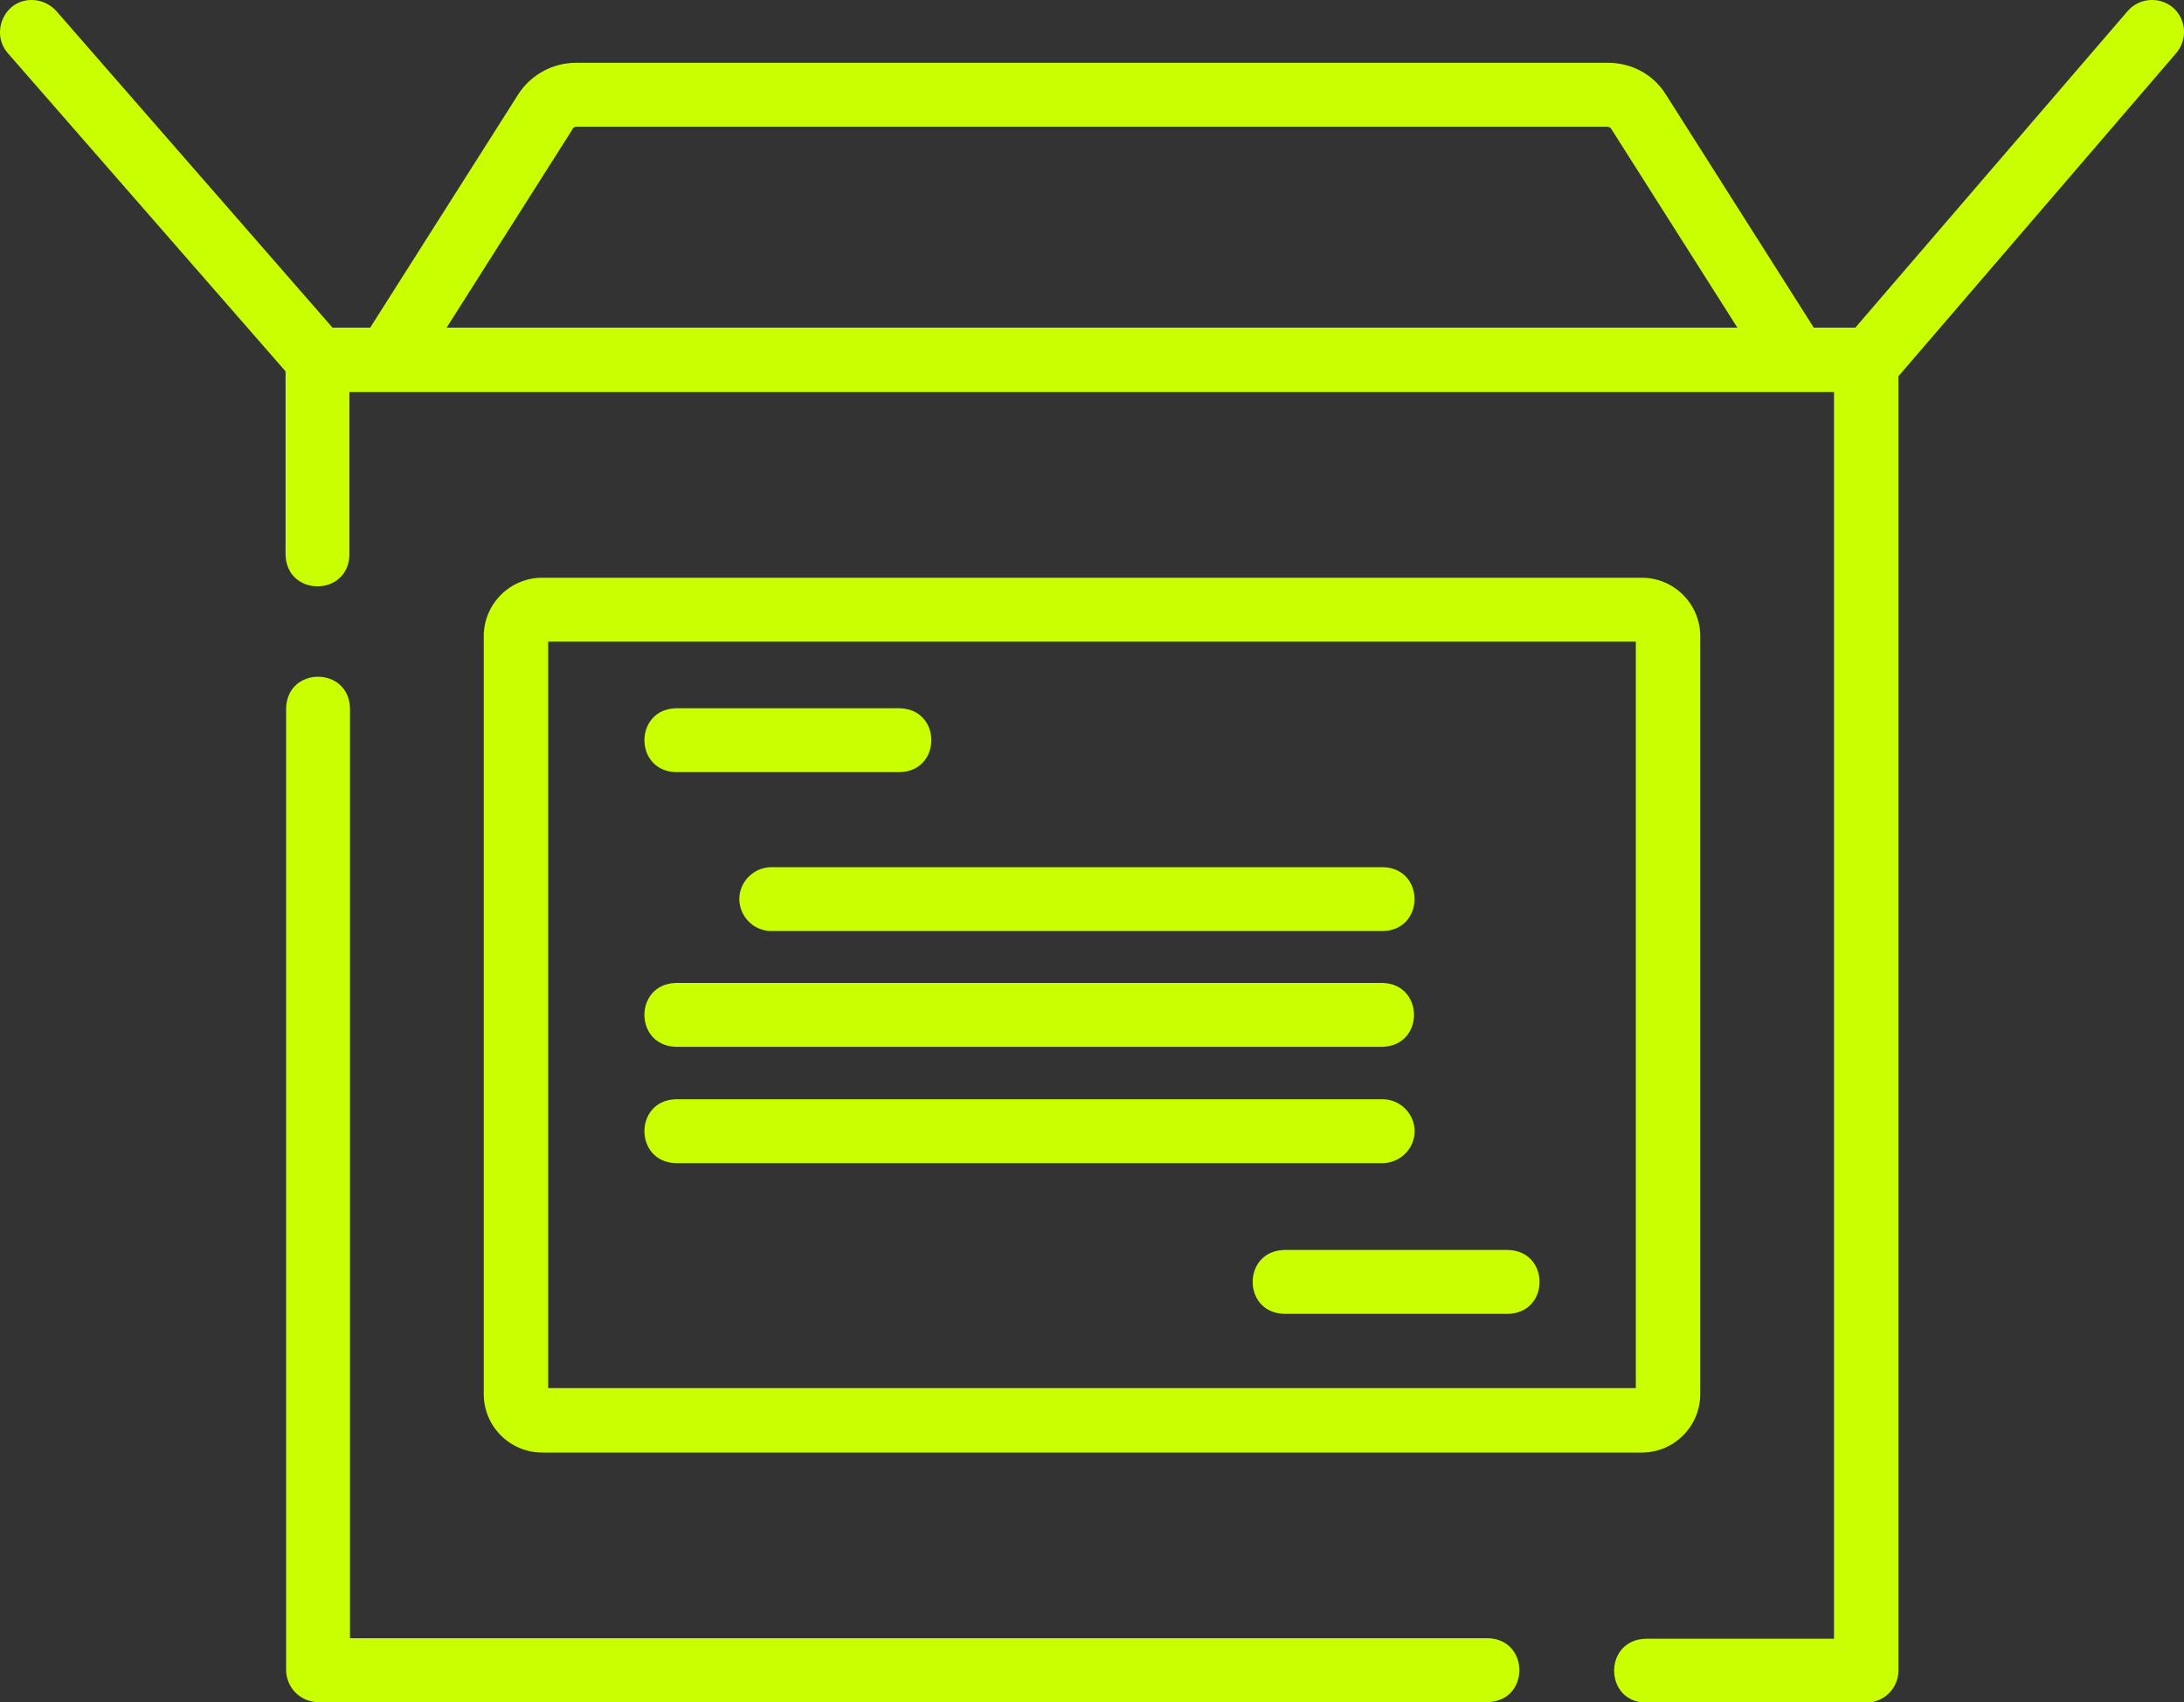
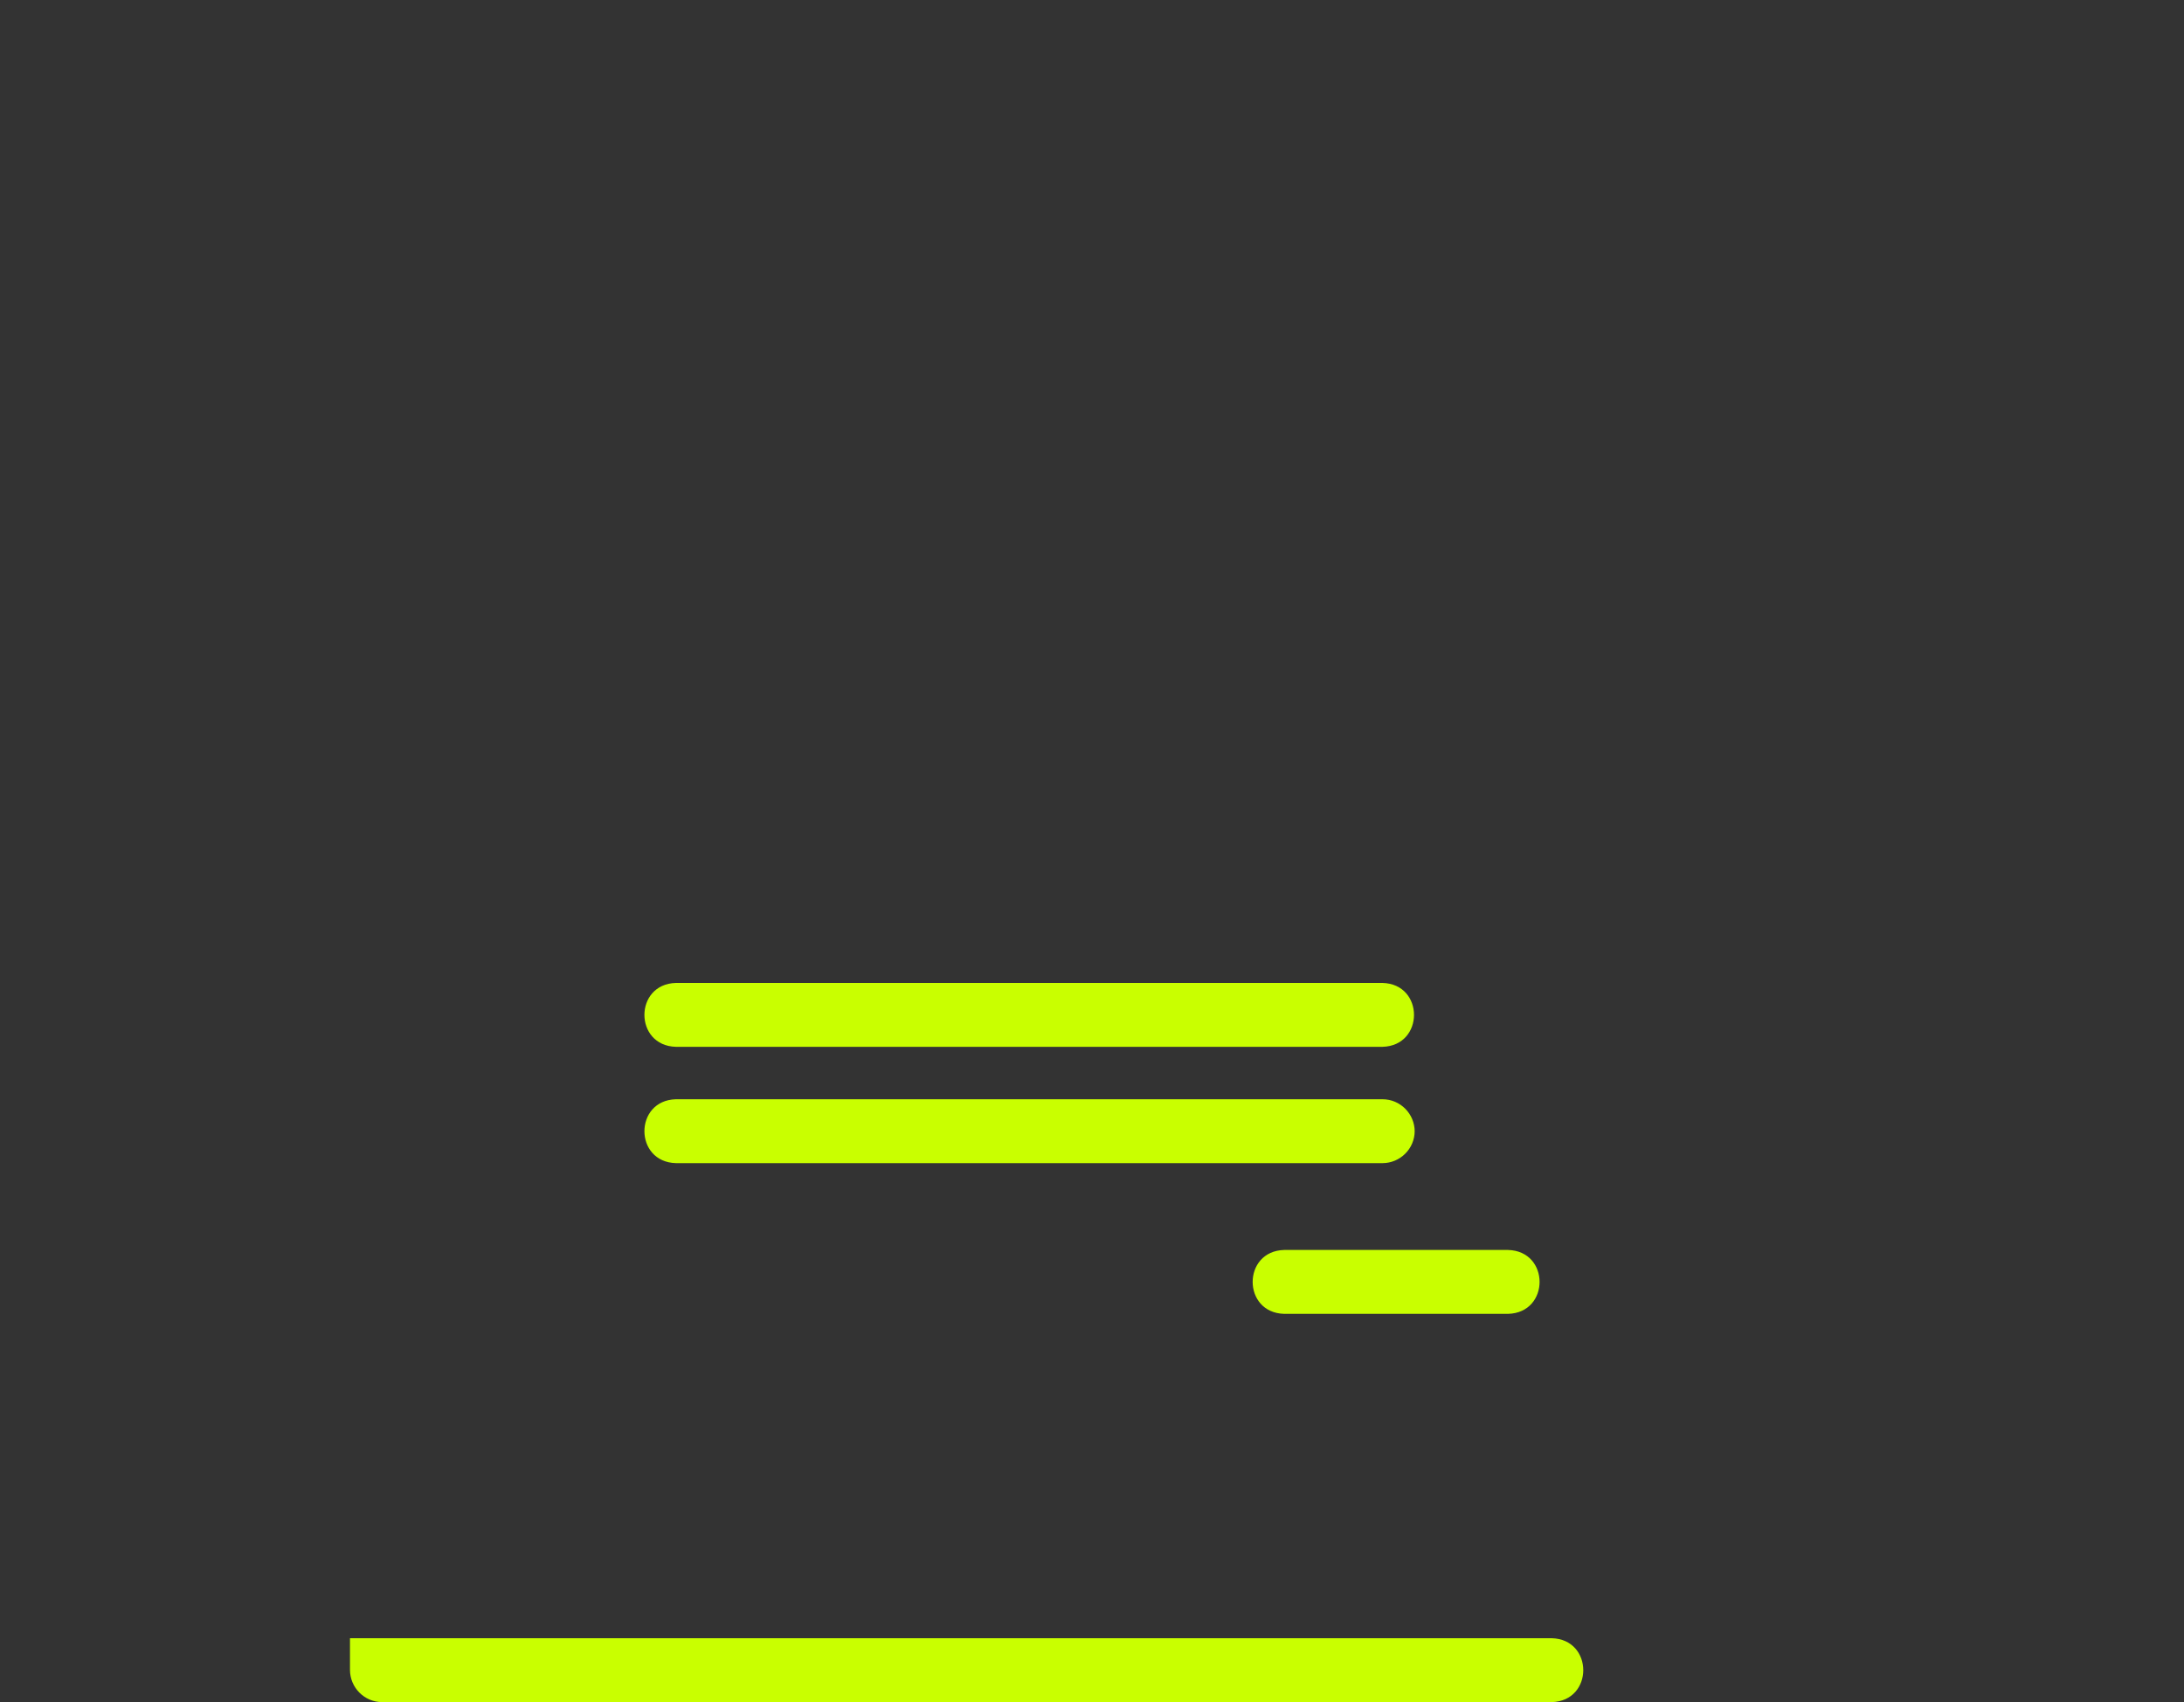
<svg xmlns="http://www.w3.org/2000/svg" id="Layer_2" data-name="Layer 2" viewBox="0 0 40 31.17">
  <rect x="0" y="0" width="40" height="31.17" fill="#333333" stroke="none" />
  <defs>
    <style>      .cls-1 {        fill: #c9ff00;      }    </style>
  </defs>
  <g id="Layer_2-2" data-name="Layer 2">
    <g>
      <g>
-         <path class="cls-1" d="M27.24,30H6.41V12.97c-.02-.77-1.15-.77-1.17,0v17.61c0,.32.26.59.59.59h21.42c.77-.02.77-1.15,0-1.17h0Z" />
-         <path class="cls-1" d="M39.8.14c-.25-.21-.62-.18-.83.06l-4.99,5.8h-.76l-2.71-4.27c-.23-.37-.63-.58-1.06-.58H10.55c-.43,0-.83.22-1.06.58l-2.71,4.27h-.69L1.03.2C.81-.04.44-.07.2.14-.04.36-.07.73.14.97l5.09,5.83v3.36c.02.77,1.15.77,1.17,0v-2.98h27.19v22.83h-3.45c-.77.02-.77,1.15,0,1.17h4.04c.32,0,.59-.26.59-.59V6.89l5.09-5.92c.21-.25.18-.62-.06-.83h0ZM10.48,2.36s.04-.04.07-.04h18.89s.06.01.07.04l2.31,3.64H8.18l2.31-3.64Z" />
+         <path class="cls-1" d="M27.24,30H6.41V12.97v17.61c0,.32.26.59.59.59h21.42c.77-.02.77-1.15,0-1.17h0Z" />
      </g>
-       <path class="cls-1" d="M30.07,26.6c.59,0,1.07-.48,1.07-1.07v-13.88c0-.59-.48-1.07-1.07-1.07H9.93c-.59,0-1.07.48-1.07,1.07v13.88c0,.59.48,1.07,1.07,1.07h20.13ZM10.04,11.75h19.92v13.67H10.04v-13.67Z" />
-       <path class="cls-1" d="M12.38,14.14h4.1c.77-.02.77-1.15,0-1.17h-4.1c-.77.02-.77,1.15,0,1.17h0Z" />
      <path class="cls-1" d="M27.62,22.89h-4.1c-.77.02-.77,1.15,0,1.17h4.1c.77-.02.77-1.15,0-1.17h0Z" />
-       <path class="cls-1" d="M13.54,16.46c0,.32.26.59.59.59h11.2c.77-.02.77-1.15,0-1.17h-11.2c-.32,0-.59.26-.59.59h0Z" />
      <path class="cls-1" d="M12.38,19.17h12.94c.77-.02.77-1.15,0-1.17h-12.94c-.77.02-.77,1.15,0,1.17h0Z" />
      <path class="cls-1" d="M25.91,20.72c0-.32-.26-.59-.59-.59h-12.94c-.77.02-.77,1.15,0,1.17h12.94c.32,0,.59-.26.59-.59h0Z" />
    </g>
  </g>
</svg>